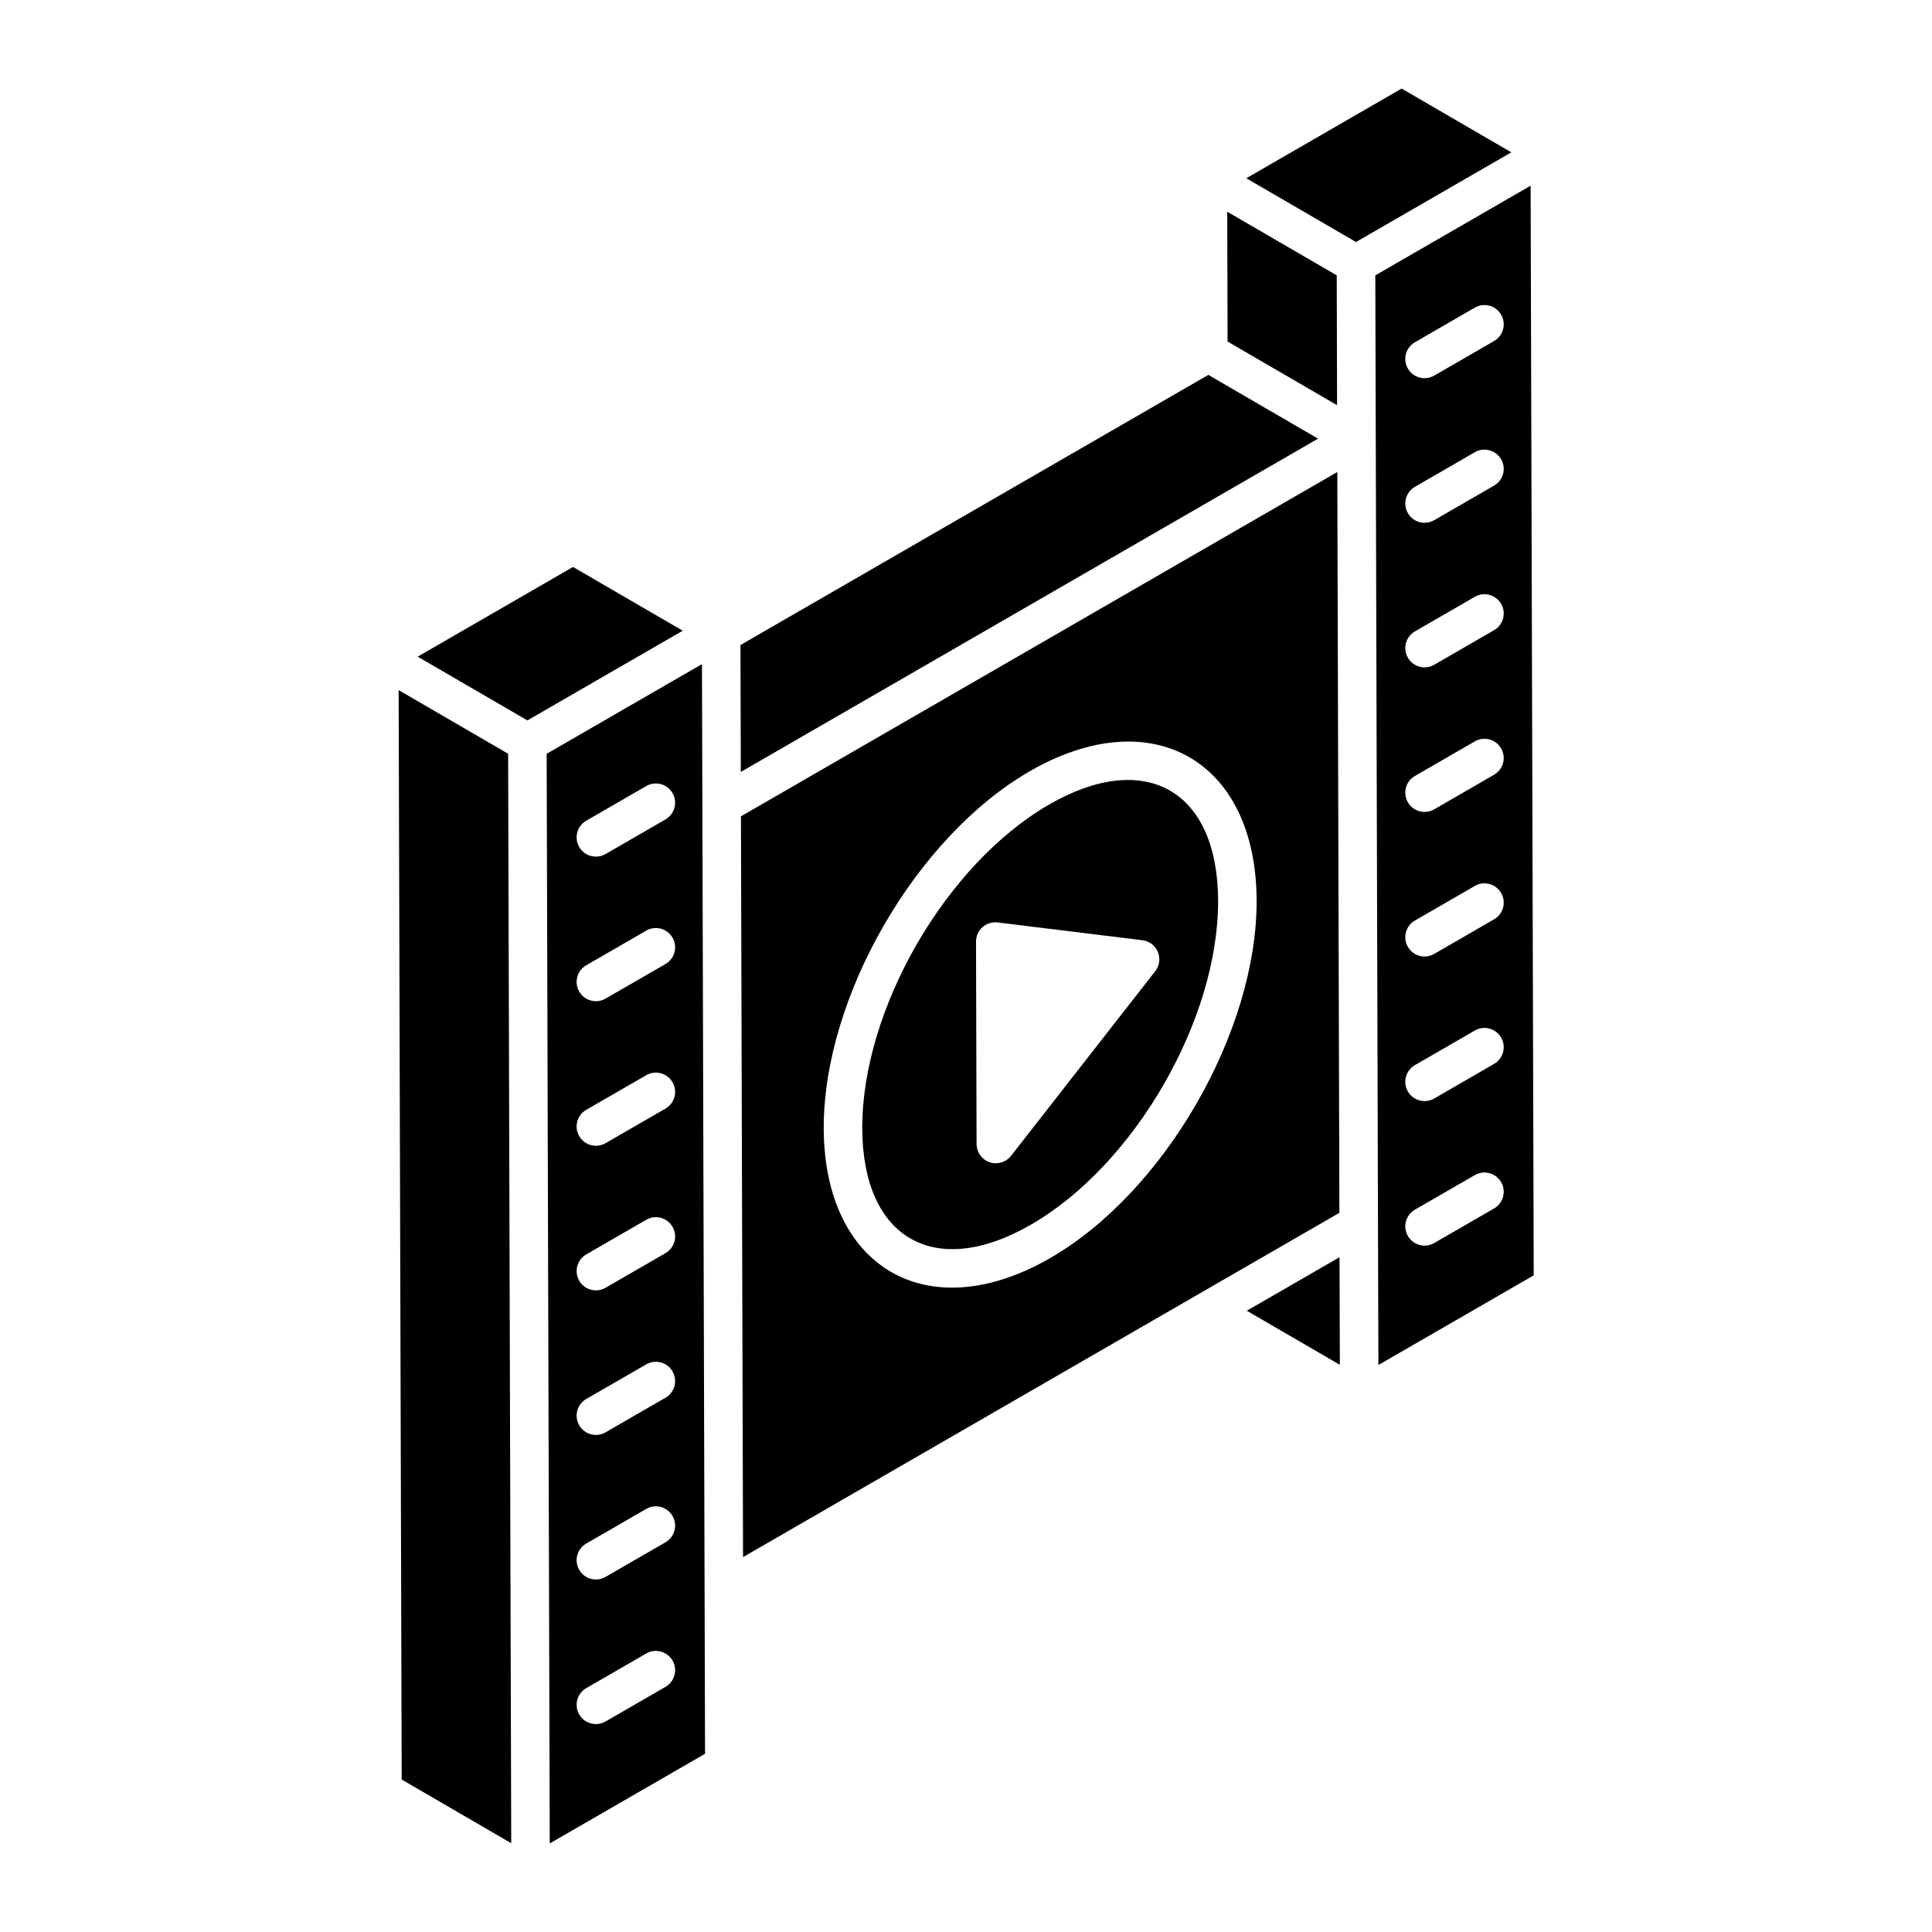
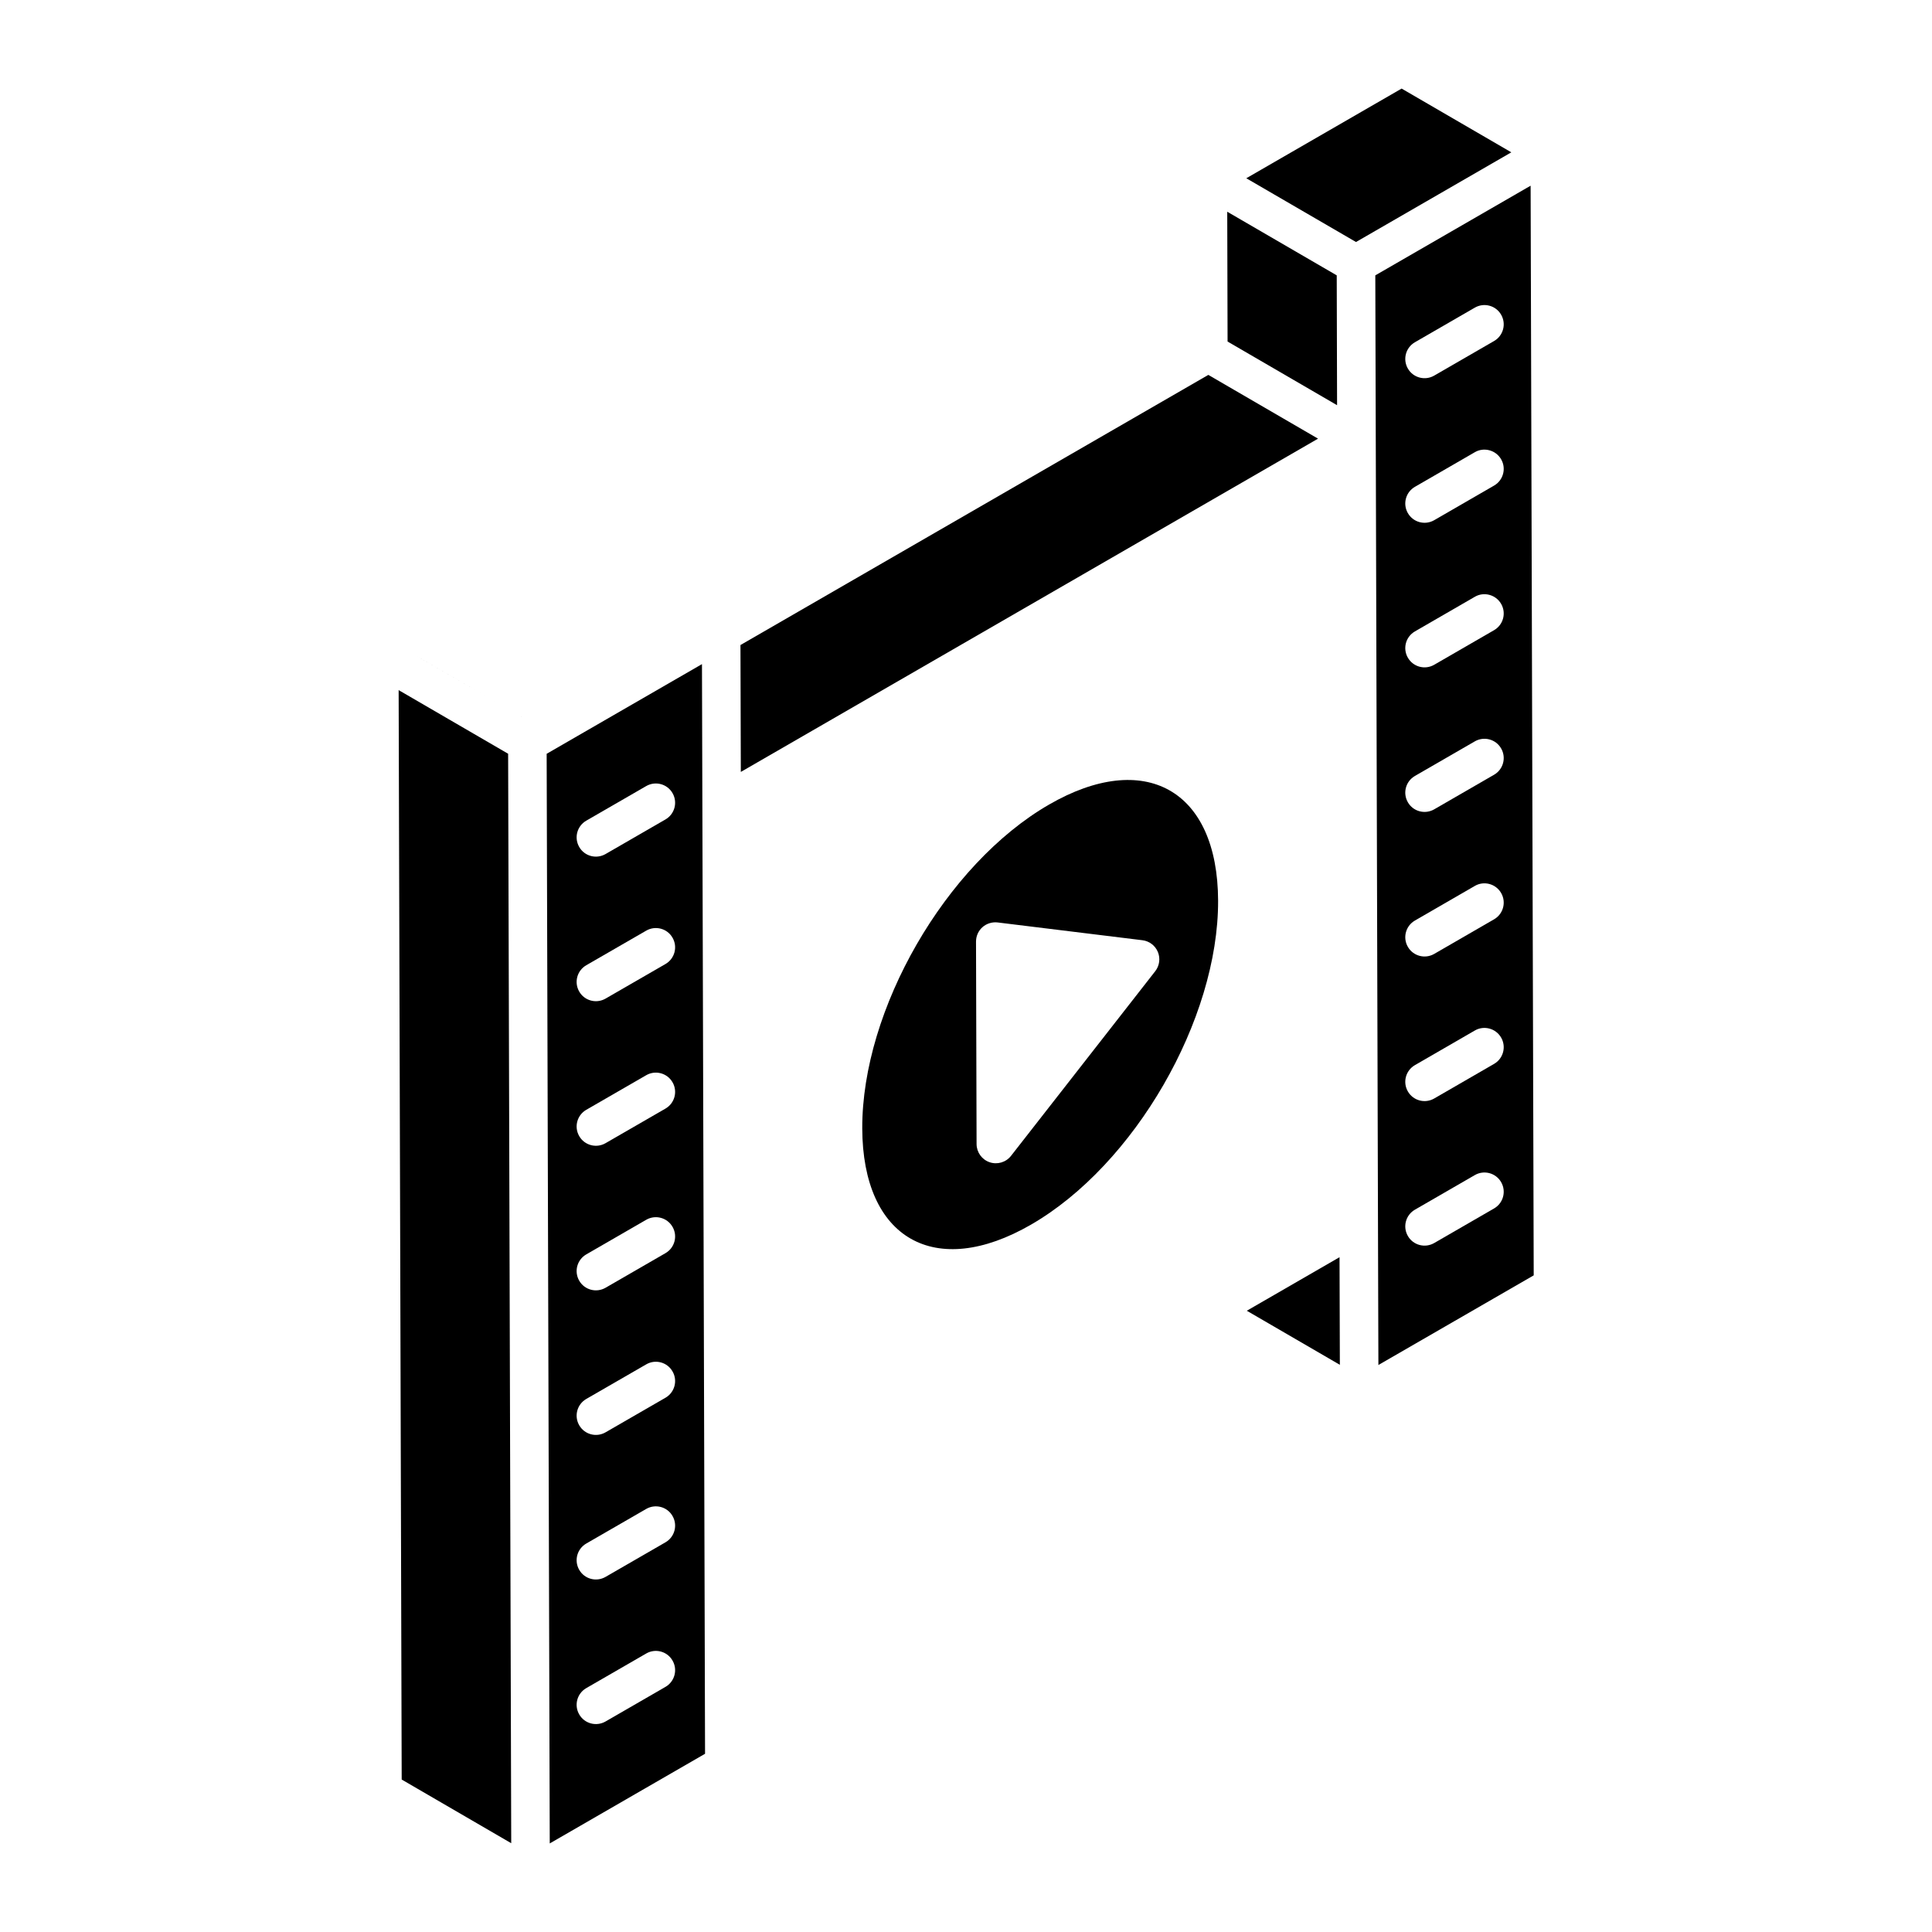
<svg xmlns="http://www.w3.org/2000/svg" fill="#000000" width="800px" height="800px" version="1.1" viewBox="144 144 512 512">
  <g>
    <path d="m279.48 632.47c-0.199-70.371-0.629-220.95-0.82-288.72-1.152-0.668-30.914-17.969-29.016-16.863l0.809 288.71z" />
    <path d="m544.52 184.37-29.078-16.895-41.16 23.766 29.074 16.895c0.973-0.562 43.891-25.34 41.164-23.766z" />
    <path d="m498.99 477.17-24.574 14.191 24.66 14.328z" />
    <path d="m422.01 357.22c-27.395 15.812-49.594 54.297-49.504 85.793 0.082 29.301 19.316 40.215 44.738 25.52 27.414-15.824 49.656-54.332 49.566-85.828-0.082-29.523-19.512-40.094-44.801-25.484zm28.145 44.152-38.219 48.938c-1.352 1.734-3.644 2.387-5.684 1.691-2.055-0.707-3.438-2.641-3.449-4.816l-0.148-53.648c0-1.465 0.617-2.859 1.715-3.832 1.086-0.977 2.613-1.414 4.008-1.246l38.371 4.711c1.836 0.227 3.391 1.41 4.098 3.109 0.703 1.699 0.434 3.644-0.691 5.094z" />
    <path d="m289.69 632.53 41.156-23.762-0.816-288.77-41.16 23.766c0.066 23.934 0.711 250.36 0.82 288.77zm9.676-271.04 15.891-9.176c2.434-1.398 5.562-0.582 6.969 1.871 1.414 2.441 0.578 5.562-1.863 6.973l-15.891 9.176c-2.449 1.406-5.574 0.57-6.969-1.871-1.418-2.441-0.578-5.562 1.863-6.973zm0 38.312 15.891-9.172c2.441-1.414 5.574-0.574 6.969 1.871 1.414 2.441 0.578 5.562-1.863 6.973l-15.891 9.172c-2.461 1.41-5.574 0.562-6.969-1.867-1.418-2.449-0.578-5.566 1.863-6.977zm0 38.312 15.891-9.172c2.441-1.414 5.574-0.566 6.969 1.871 1.414 2.441 0.578 5.562-1.863 6.973l-15.891 9.172c-2.453 1.41-5.57 0.566-6.969-1.871-1.418-2.441-0.578-5.562 1.863-6.973zm0 38.316 15.891-9.176c2.434-1.406 5.562-0.586 6.969 1.871 1.414 2.441 0.578 5.562-1.863 6.973l-15.891 9.176c-2.457 1.41-5.578 0.562-6.969-1.871-1.418-2.441-0.578-5.562 1.863-6.973zm0 38.312 15.891-9.172c2.441-1.422 5.574-0.578 6.969 1.871 1.414 2.441 0.578 5.562-1.863 6.973l-15.891 9.172c-2.453 1.41-5.57 0.566-6.969-1.871-1.418-2.445-0.578-5.562 1.863-6.973zm0 38.312 15.891-9.172c2.441-1.406 5.574-0.574 6.969 1.871 1.414 2.441 0.578 5.562-1.863 6.973l-15.891 9.172c-2.461 1.41-5.574 0.562-6.969-1.871-1.418-2.441-0.578-5.562 1.863-6.973zm0 38.316 15.891-9.176c2.434-1.41 5.562-0.586 6.969 1.871 1.414 2.441 0.578 5.562-1.863 6.973l-15.891 9.176c-2.457 1.41-5.578 0.562-6.969-1.871-1.418-2.441-0.578-5.562 1.863-6.973z" />
    <path d="m509.29 505.74 41.16-23.758-0.82-288.77-41.16 23.762 0.766 271.26zm9.676-271.04 15.879-9.172c2.434-1.406 5.562-0.582 6.969 1.871 1.414 2.441 0.578 5.562-1.863 6.973l-15.879 9.172c-2.457 1.41-5.578 0.559-6.969-1.867-1.418-2.445-0.578-5.562 1.863-6.977zm0 38.316 15.879-9.176c2.402-1.41 5.555-0.578 6.969 1.871 1.414 2.438 0.578 5.562-1.863 6.973l-15.879 9.176c-2.469 1.414-5.57 0.555-6.969-1.871-1.418-2.438-0.578-5.562 1.863-6.973zm0 38.316 15.879-9.176c2.402-1.41 5.555-0.578 6.969 1.871 1.414 2.438 0.578 5.562-1.863 6.973l-15.879 9.176c-2.465 1.414-5.566 0.559-6.969-1.871-1.418-2.438-0.578-5.562 1.863-6.973zm0 38.309 15.879-9.172c2.434-1.406 5.562-0.582 6.969 1.871 1.414 2.441 0.578 5.562-1.863 6.973l-15.879 9.172c-2.457 1.41-5.578 0.562-6.969-1.871-1.418-2.441-0.578-5.562 1.863-6.973zm0 38.316 15.879-9.176c2.402-1.414 5.555-0.582 6.969 1.871 1.414 2.438 0.578 5.562-1.863 6.973l-15.879 9.176c-2.453 1.406-5.562 0.566-6.969-1.871-1.418-2.438-0.578-5.562 1.863-6.973zm0 38.316 15.879-9.176c2.402-1.41 5.555-0.586 6.969 1.871 1.414 2.438 0.578 5.562-1.863 6.973l-15.879 9.176c-2.465 1.414-5.566 0.559-6.969-1.871-1.418-2.438-0.578-5.562 1.863-6.973zm0 38.309 15.879-9.172c2.434-1.41 5.562-0.578 6.969 1.867 1.414 2.441 0.578 5.562-1.863 6.973l-15.879 9.172c-2.449 1.406-5.574 0.57-6.969-1.871-1.418-2.438-0.578-5.559 1.863-6.969z" />
-     <path d="m498.4 269.09c-37.008 21.367-120.77 69.723-158.04 91.246 0.582 206.97 0.539 191.4 0.555 196.31l158.04-91.242c-0.062-20.961 0.172 61.949-0.555-196.32zm-76.051 208.29c-32.527 18.785-59.949 2.539-60.051-34.332-0.098-34.758 24.395-77.223 54.609-94.664 32.312-18.633 60.008-2.914 60.113 34.297 0.086 34.758-24.434 77.238-54.672 94.699z" />
-     <path d="m254.69 318.02 29.078 16.895c0.973-0.562 43.812-25.297 41.164-23.77l-29.078-16.898z" />
+     <path d="m254.69 318.02 29.078 16.895l-29.078-16.898z" />
    <path d="m340.23 314.94 0.094 33.629 152.97-88.32-29.074-16.898c-109.3 63.102-10.422 6.019-123.99 71.59z" />
    <path d="m498.34 251.38c-0.004-0.996-0.098-36.488-0.09-34.406-3.352-1.949-30-17.434-29.02-16.867l0.09 34.406c3.352 1.949 30 17.438 29.02 16.867z" />
  </g>
</svg>